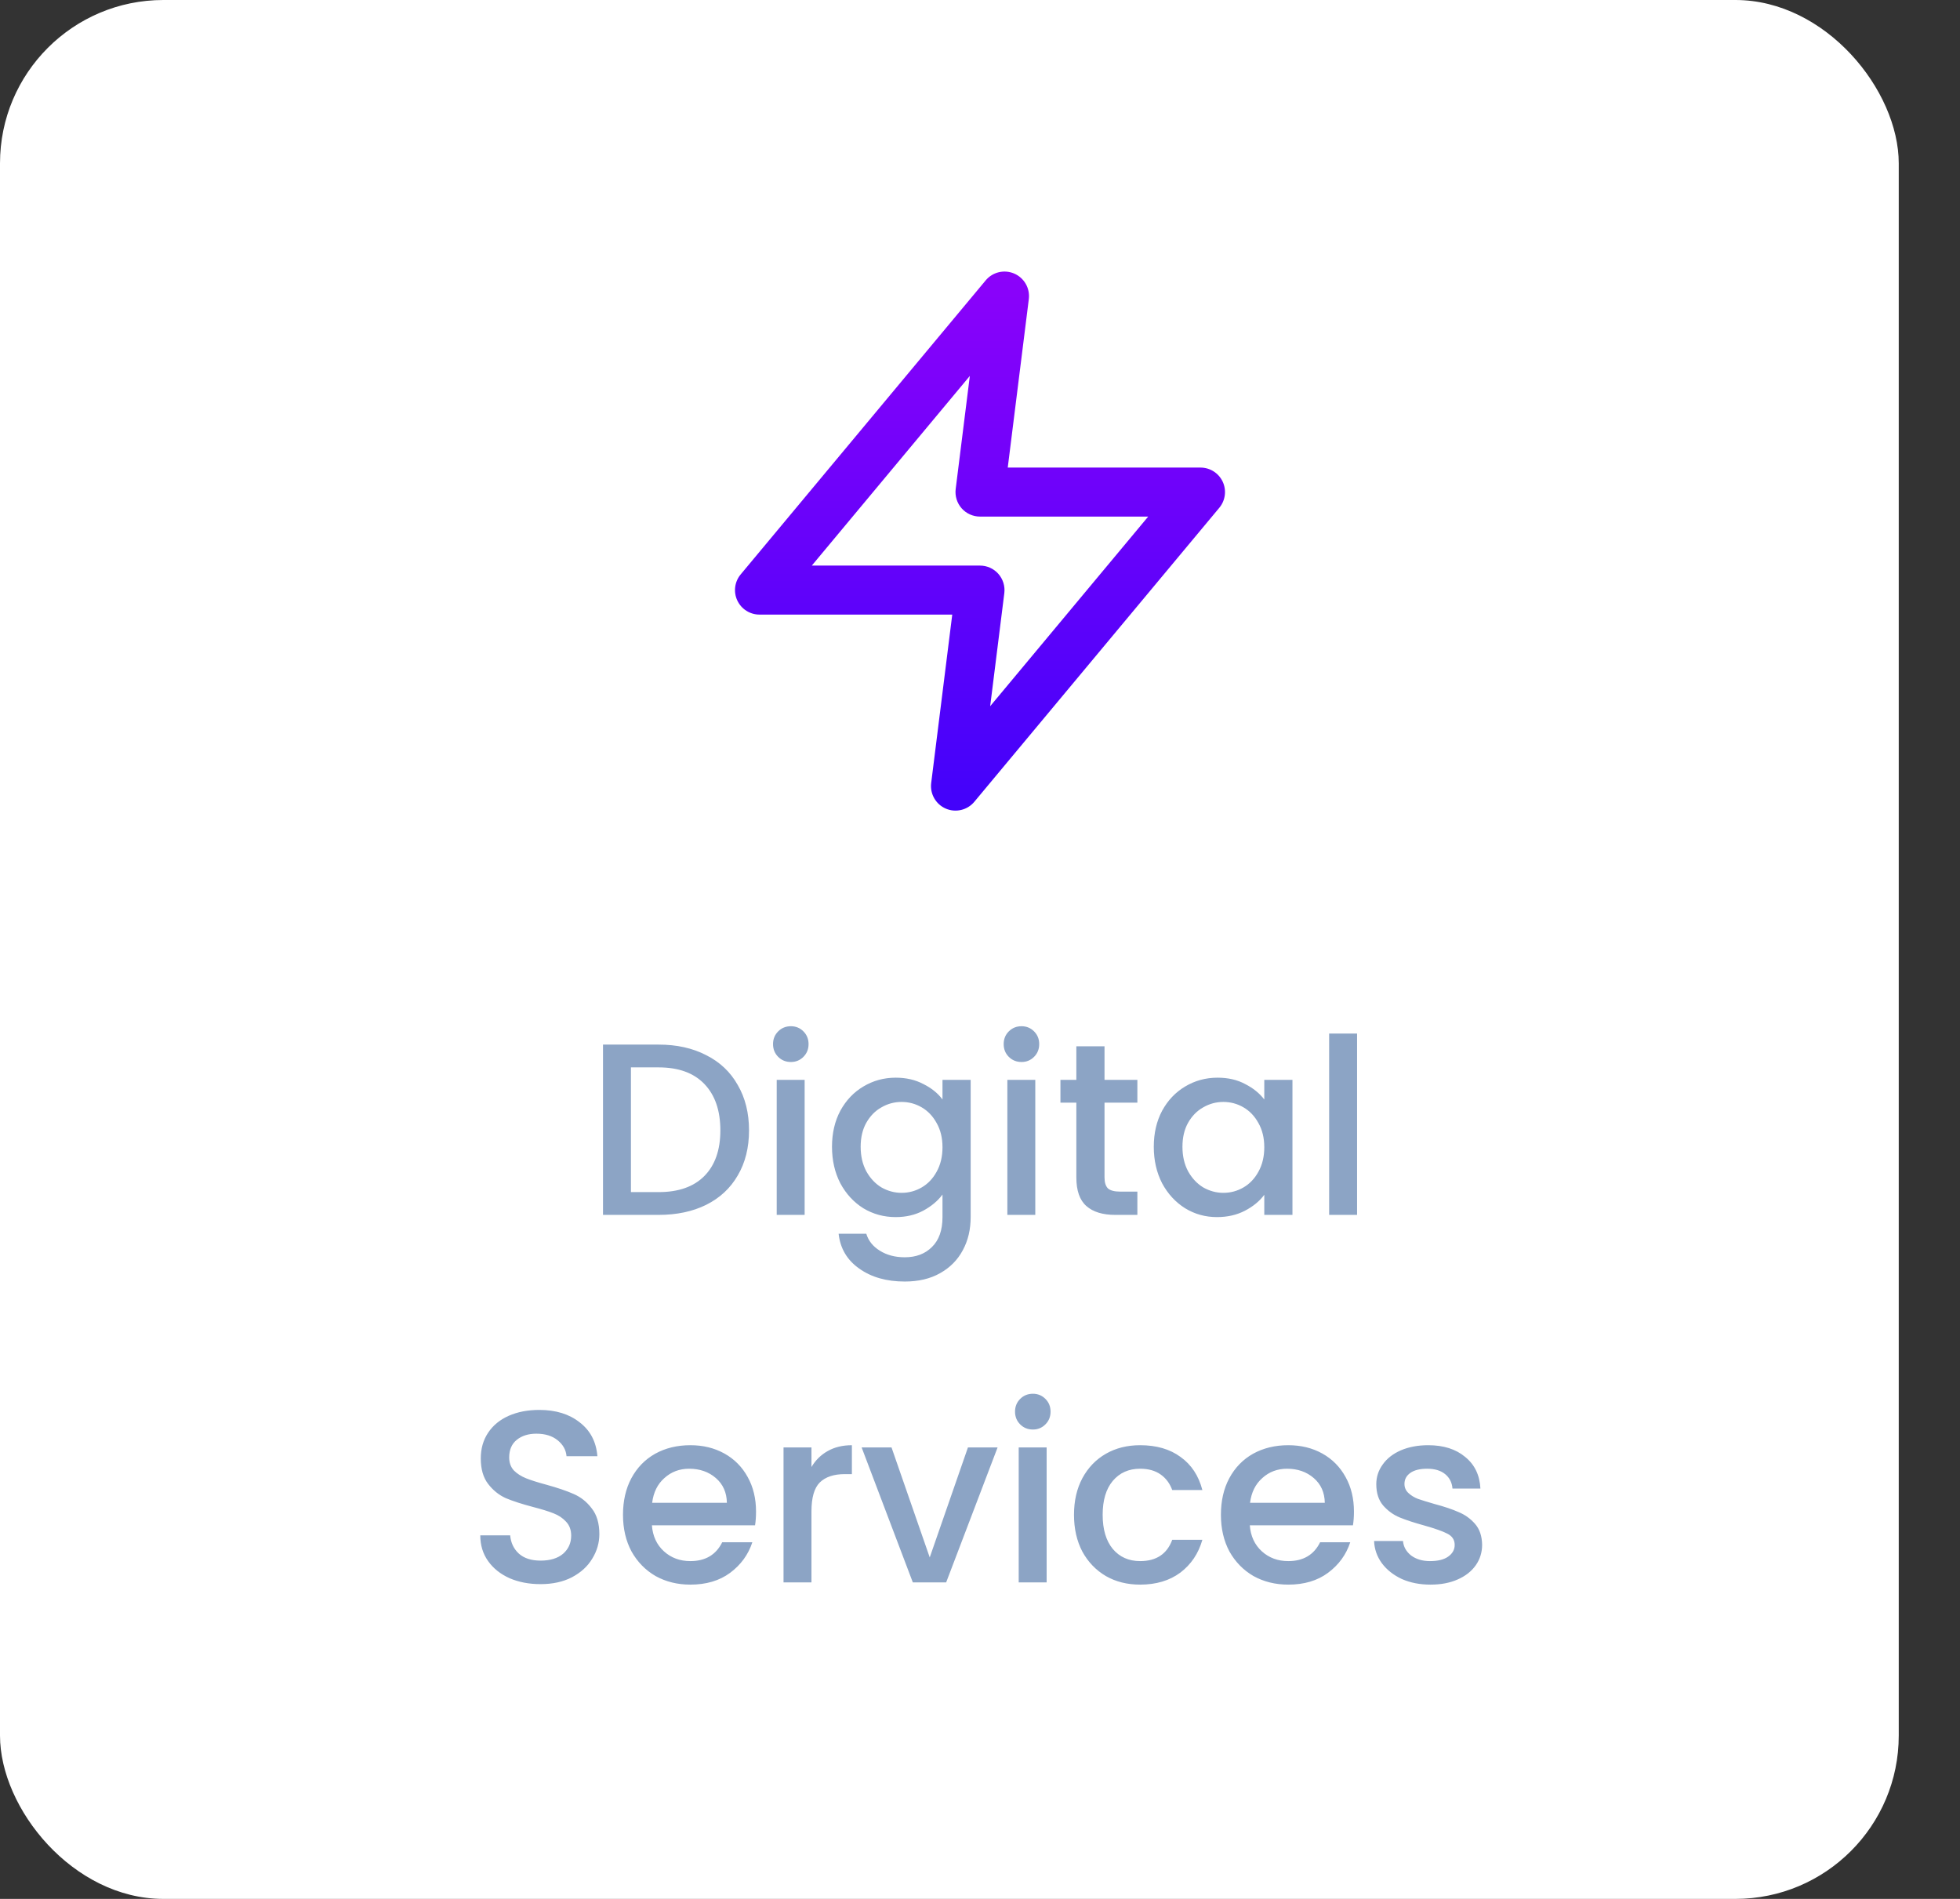
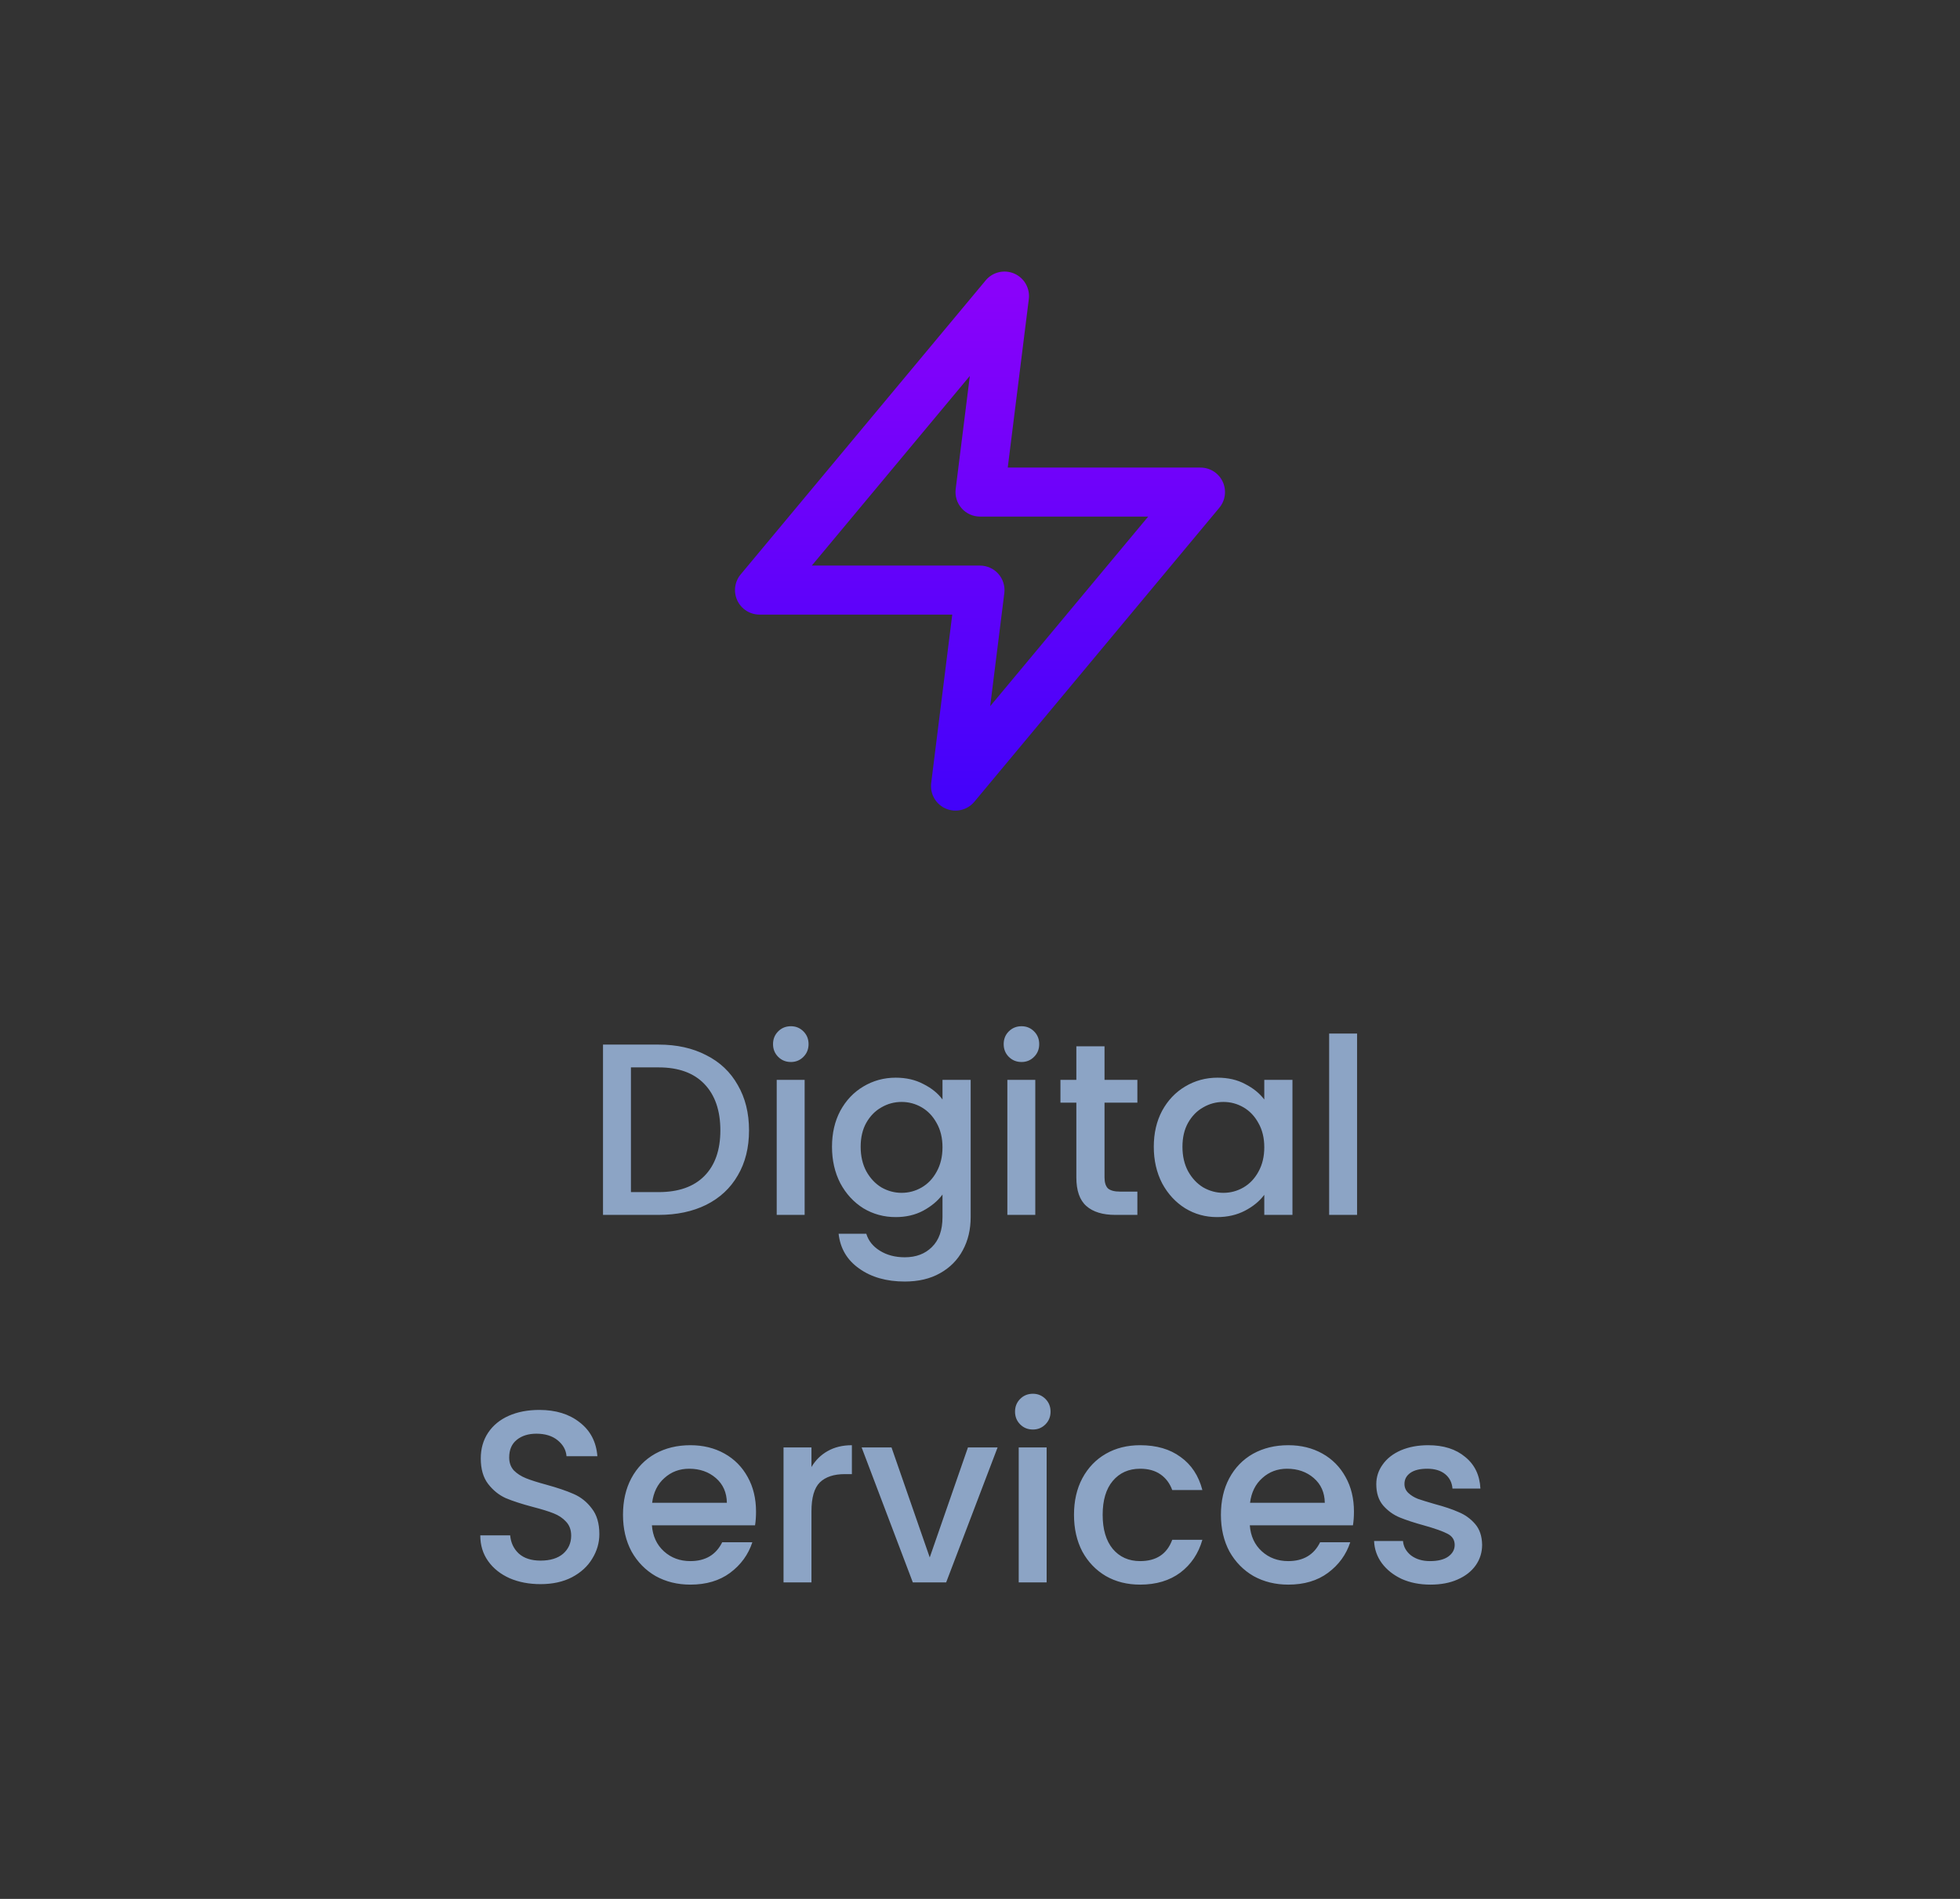
<svg xmlns="http://www.w3.org/2000/svg" width="96" height="93" viewBox="0 0 96 93" fill="none">
  <rect x="0" y="0" width="96" height="93" fill="#333333" stroke="none" />
-   <rect width="93" height="93" rx="8" fill="white" />
  <path fill-rule="evenodd" clip-rule="evenodd" d="M49.678 13.399C50.166 13.611 50.457 14.12 50.391 14.649L49.359 22.9H58.8C59.266 22.9 59.689 23.169 59.887 23.591C60.084 24.012 60.02 24.51 59.722 24.868L47.722 39.268C47.381 39.677 46.811 39.813 46.322 39.601C45.834 39.389 45.543 38.88 45.609 38.351L46.641 30.1H37.2C36.734 30.1 36.311 29.831 36.113 29.409C35.916 28.987 35.98 28.489 36.278 28.132L48.278 13.732C48.619 13.322 49.189 13.187 49.678 13.399ZM39.762 27.7H48C48.344 27.7 48.672 27.848 48.9 28.106C49.127 28.364 49.233 28.707 49.191 29.049L48.498 34.587L56.238 25.3H48C47.656 25.3 47.328 25.152 47.1 24.894C46.873 24.636 46.767 24.293 46.809 23.951L47.502 18.412L39.762 27.7Z" fill="url(#paint0_linear_1528_47386)" />
  <path d="M32.259 51.16C33.147 51.16 33.923 51.332 34.587 51.676C35.259 52.012 35.775 52.5 36.135 53.14C36.503 53.772 36.687 54.512 36.687 55.36C36.687 56.208 36.503 56.944 36.135 57.568C35.775 58.192 35.259 58.672 34.587 59.008C33.923 59.336 33.147 59.5 32.259 59.5H29.535V51.16H32.259ZM32.259 58.384C33.235 58.384 33.983 58.12 34.503 57.592C35.023 57.064 35.283 56.32 35.283 55.36C35.283 54.392 35.023 53.636 34.503 53.092C33.983 52.548 33.235 52.276 32.259 52.276H30.903V58.384H32.259ZM38.739 52.012C38.491 52.012 38.283 51.928 38.115 51.76C37.947 51.592 37.863 51.384 37.863 51.136C37.863 50.888 37.947 50.68 38.115 50.512C38.283 50.344 38.491 50.26 38.739 50.26C38.979 50.26 39.183 50.344 39.351 50.512C39.519 50.68 39.603 50.888 39.603 51.136C39.603 51.384 39.519 51.592 39.351 51.76C39.183 51.928 38.979 52.012 38.739 52.012ZM39.411 52.888V59.5H38.043V52.888H39.411ZM43.871 52.78C44.383 52.78 44.835 52.884 45.227 53.092C45.627 53.292 45.939 53.544 46.163 53.848V52.888H47.543V59.608C47.543 60.216 47.415 60.756 47.159 61.228C46.903 61.708 46.531 62.084 46.043 62.356C45.563 62.628 44.987 62.764 44.315 62.764C43.419 62.764 42.675 62.552 42.083 62.128C41.491 61.712 41.155 61.144 41.075 60.424H42.431C42.535 60.768 42.755 61.044 43.091 61.252C43.435 61.468 43.843 61.576 44.315 61.576C44.867 61.576 45.311 61.408 45.647 61.072C45.991 60.736 46.163 60.248 46.163 59.608V58.504C45.931 58.816 45.615 59.08 45.215 59.296C44.823 59.504 44.375 59.608 43.871 59.608C43.295 59.608 42.767 59.464 42.287 59.176C41.815 58.88 41.439 58.472 41.159 57.952C40.887 57.424 40.751 56.828 40.751 56.164C40.751 55.5 40.887 54.912 41.159 54.4C41.439 53.888 41.815 53.492 42.287 53.212C42.767 52.924 43.295 52.78 43.871 52.78ZM46.163 56.188C46.163 55.732 46.067 55.336 45.875 55C45.691 54.664 45.447 54.408 45.143 54.232C44.839 54.056 44.511 53.968 44.159 53.968C43.807 53.968 43.479 54.056 43.175 54.232C42.871 54.4 42.623 54.652 42.431 54.988C42.247 55.316 42.155 55.708 42.155 56.164C42.155 56.62 42.247 57.02 42.431 57.364C42.623 57.708 42.871 57.972 43.175 58.156C43.487 58.332 43.815 58.42 44.159 58.42C44.511 58.42 44.839 58.332 45.143 58.156C45.447 57.98 45.691 57.724 45.875 57.388C46.067 57.044 46.163 56.644 46.163 56.188ZM50.035 52.012C49.788 52.012 49.58 51.928 49.411 51.76C49.243 51.592 49.16 51.384 49.16 51.136C49.16 50.888 49.243 50.68 49.411 50.512C49.58 50.344 49.788 50.26 50.035 50.26C50.276 50.26 50.48 50.344 50.648 50.512C50.816 50.68 50.9 50.888 50.9 51.136C50.9 51.384 50.816 51.592 50.648 51.76C50.48 51.928 50.276 52.012 50.035 52.012ZM50.708 52.888V59.5H49.34V52.888H50.708ZM54.099 54.004V57.664C54.099 57.912 54.156 58.092 54.267 58.204C54.388 58.308 54.587 58.36 54.867 58.36H55.708V59.5H54.627C54.011 59.5 53.539 59.356 53.212 59.068C52.883 58.78 52.719 58.312 52.719 57.664V54.004H51.94V52.888H52.719V51.244H54.099V52.888H55.708V54.004H54.099ZM56.512 56.164C56.512 55.5 56.648 54.912 56.92 54.4C57.2 53.888 57.576 53.492 58.048 53.212C58.528 52.924 59.056 52.78 59.632 52.78C60.152 52.78 60.604 52.884 60.988 53.092C61.38 53.292 61.692 53.544 61.924 53.848V52.888H63.304V59.5H61.924V58.516C61.692 58.828 61.376 59.088 60.976 59.296C60.576 59.504 60.12 59.608 59.608 59.608C59.04 59.608 58.52 59.464 58.048 59.176C57.576 58.88 57.2 58.472 56.92 57.952C56.648 57.424 56.512 56.828 56.512 56.164ZM61.924 56.188C61.924 55.732 61.828 55.336 61.636 55C61.452 54.664 61.208 54.408 60.904 54.232C60.6 54.056 60.272 53.968 59.92 53.968C59.568 53.968 59.24 54.056 58.936 54.232C58.632 54.4 58.384 54.652 58.192 54.988C58.008 55.316 57.916 55.708 57.916 56.164C57.916 56.62 58.008 57.02 58.192 57.364C58.384 57.708 58.632 57.972 58.936 58.156C59.248 58.332 59.576 58.42 59.92 58.42C60.272 58.42 60.6 58.332 60.904 58.156C61.208 57.98 61.452 57.724 61.636 57.388C61.828 57.044 61.924 56.644 61.924 56.188ZM66.469 50.62V59.5H65.101V50.62H66.469ZM26.476 77.584C25.916 77.584 25.412 77.488 24.964 77.296C24.516 77.096 24.164 76.816 23.908 76.456C23.652 76.096 23.524 75.676 23.524 75.196H24.988C25.02 75.556 25.16 75.852 25.408 76.084C25.664 76.316 26.02 76.432 26.476 76.432C26.948 76.432 27.316 76.32 27.58 76.096C27.844 75.864 27.976 75.568 27.976 75.208C27.976 74.928 27.892 74.7 27.724 74.524C27.564 74.348 27.36 74.212 27.112 74.116C26.872 74.02 26.536 73.916 26.104 73.804C25.56 73.66 25.116 73.516 24.772 73.372C24.436 73.22 24.148 72.988 23.908 72.676C23.668 72.364 23.548 71.948 23.548 71.428C23.548 70.948 23.668 70.528 23.908 70.168C24.148 69.808 24.484 69.532 24.916 69.34C25.348 69.148 25.848 69.052 26.416 69.052C27.224 69.052 27.884 69.256 28.396 69.664C28.916 70.064 29.204 70.616 29.26 71.32H27.748C27.724 71.016 27.58 70.756 27.316 70.54C27.052 70.324 26.704 70.216 26.272 70.216C25.88 70.216 25.56 70.316 25.312 70.516C25.064 70.716 24.94 71.004 24.94 71.38C24.94 71.636 25.016 71.848 25.168 72.016C25.328 72.176 25.528 72.304 25.768 72.4C26.008 72.496 26.336 72.6 26.752 72.712C27.304 72.864 27.752 73.016 28.096 73.168C28.448 73.32 28.744 73.556 28.984 73.876C29.232 74.188 29.356 74.608 29.356 75.136C29.356 75.56 29.24 75.96 29.008 76.336C28.784 76.712 28.452 77.016 28.012 77.248C27.58 77.472 27.068 77.584 26.476 77.584ZM37.03 74.032C37.03 74.28 37.014 74.504 36.982 74.704H31.93C31.97 75.232 32.166 75.656 32.518 75.976C32.87 76.296 33.302 76.456 33.814 76.456C34.55 76.456 35.07 76.148 35.374 75.532H36.85C36.65 76.14 36.286 76.64 35.758 77.032C35.238 77.416 34.59 77.608 33.814 77.608C33.182 77.608 32.614 77.468 32.11 77.188C31.614 76.9 31.222 76.5 30.934 75.988C30.654 75.468 30.514 74.868 30.514 74.188C30.514 73.508 30.65 72.912 30.922 72.4C31.202 71.88 31.59 71.48 32.086 71.2C32.59 70.92 33.166 70.78 33.814 70.78C34.438 70.78 34.994 70.916 35.482 71.188C35.97 71.46 36.35 71.844 36.622 72.34C36.894 72.828 37.03 73.392 37.03 74.032ZM35.602 73.6C35.594 73.096 35.414 72.692 35.062 72.388C34.71 72.084 34.274 71.932 33.754 71.932C33.282 71.932 32.878 72.084 32.542 72.388C32.206 72.684 32.006 73.088 31.942 73.6H35.602ZM39.745 71.848C39.945 71.512 40.209 71.252 40.537 71.068C40.873 70.876 41.269 70.78 41.725 70.78V72.196H41.377C40.841 72.196 40.433 72.332 40.153 72.604C39.881 72.876 39.745 73.348 39.745 74.02V77.5H38.377V70.888H39.745V71.848ZM45.538 76.276L47.41 70.888H48.862L46.342 77.5H44.71L42.202 70.888H43.666L45.538 76.276ZM50.592 70.012C50.344 70.012 50.136 69.928 49.968 69.76C49.8 69.592 49.716 69.384 49.716 69.136C49.716 68.888 49.8 68.68 49.968 68.512C50.136 68.344 50.344 68.26 50.592 68.26C50.832 68.26 51.036 68.344 51.204 68.512C51.372 68.68 51.456 68.888 51.456 69.136C51.456 69.384 51.372 69.592 51.204 69.76C51.036 69.928 50.832 70.012 50.592 70.012ZM51.264 70.888V77.5H49.896V70.888H51.264ZM52.604 74.188C52.604 73.508 52.74 72.912 53.012 72.4C53.292 71.88 53.676 71.48 54.164 71.2C54.652 70.92 55.212 70.78 55.844 70.78C56.644 70.78 57.304 70.972 57.824 71.356C58.352 71.732 58.708 72.272 58.892 72.976H57.416C57.296 72.648 57.104 72.392 56.84 72.208C56.576 72.024 56.244 71.932 55.844 71.932C55.284 71.932 54.836 72.132 54.5 72.532C54.172 72.924 54.008 73.476 54.008 74.188C54.008 74.9 54.172 75.456 54.5 75.856C54.836 76.256 55.284 76.456 55.844 76.456C56.636 76.456 57.16 76.108 57.416 75.412H58.892C58.7 76.084 58.34 76.62 57.812 77.02C57.284 77.412 56.628 77.608 55.844 77.608C55.212 77.608 54.652 77.468 54.164 77.188C53.676 76.9 53.292 76.5 53.012 75.988C52.74 75.468 52.604 74.868 52.604 74.188ZM66.316 74.032C66.316 74.28 66.299 74.504 66.267 74.704H61.215C61.255 75.232 61.452 75.656 61.803 75.976C62.156 76.296 62.587 76.456 63.099 76.456C63.836 76.456 64.356 76.148 64.659 75.532H66.135C65.936 76.14 65.572 76.64 65.043 77.032C64.523 77.416 63.876 77.608 63.099 77.608C62.468 77.608 61.9 77.468 61.395 77.188C60.9 76.9 60.508 76.5 60.219 75.988C59.94 75.468 59.8 74.868 59.8 74.188C59.8 73.508 59.935 72.912 60.208 72.4C60.487 71.88 60.876 71.48 61.371 71.2C61.876 70.92 62.452 70.78 63.099 70.78C63.724 70.78 64.279 70.916 64.767 71.188C65.255 71.46 65.635 71.844 65.907 72.34C66.18 72.828 66.316 73.392 66.316 74.032ZM64.888 73.6C64.879 73.096 64.7 72.692 64.347 72.388C63.995 72.084 63.559 71.932 63.039 71.932C62.568 71.932 62.163 72.084 61.828 72.388C61.492 72.684 61.291 73.088 61.227 73.6H64.888ZM70.062 77.608C69.542 77.608 69.074 77.516 68.658 77.332C68.25 77.14 67.926 76.884 67.686 76.564C67.446 76.236 67.318 75.872 67.302 75.472H68.718C68.742 75.752 68.874 75.988 69.114 76.18C69.362 76.364 69.67 76.456 70.038 76.456C70.422 76.456 70.718 76.384 70.926 76.24C71.142 76.088 71.25 75.896 71.25 75.664C71.25 75.416 71.13 75.232 70.89 75.112C70.658 74.992 70.286 74.86 69.774 74.716C69.278 74.58 68.874 74.448 68.562 74.32C68.25 74.192 67.978 73.996 67.746 73.732C67.522 73.468 67.41 73.12 67.41 72.688C67.41 72.336 67.514 72.016 67.722 71.728C67.93 71.432 68.226 71.2 68.61 71.032C69.002 70.864 69.45 70.78 69.954 70.78C70.706 70.78 71.31 70.972 71.766 71.356C72.23 71.732 72.478 72.248 72.51 72.904H71.142C71.118 72.608 70.998 72.372 70.782 72.196C70.566 72.02 70.274 71.932 69.906 71.932C69.546 71.932 69.27 72 69.078 72.136C68.886 72.272 68.79 72.452 68.79 72.676C68.79 72.852 68.854 73 68.982 73.12C69.11 73.24 69.266 73.336 69.45 73.408C69.634 73.472 69.906 73.556 70.266 73.66C70.746 73.788 71.138 73.92 71.442 74.056C71.754 74.184 72.022 74.376 72.246 74.632C72.47 74.888 72.586 75.228 72.594 75.652C72.594 76.028 72.49 76.364 72.282 76.66C72.074 76.956 71.778 77.188 71.394 77.356C71.018 77.524 70.574 77.608 70.062 77.608Z" fill="#8CA4C5" />
  <defs>
    <linearGradient id="paint0_linear_1528_47386" x1="48" y1="13.3" x2="48" y2="39.7" gradientUnits="userSpaceOnUse">
      <stop stop-color="#8C02FA" />
      <stop offset="1" stop-color="#4202FA" />
    </linearGradient>
  </defs>
</svg>